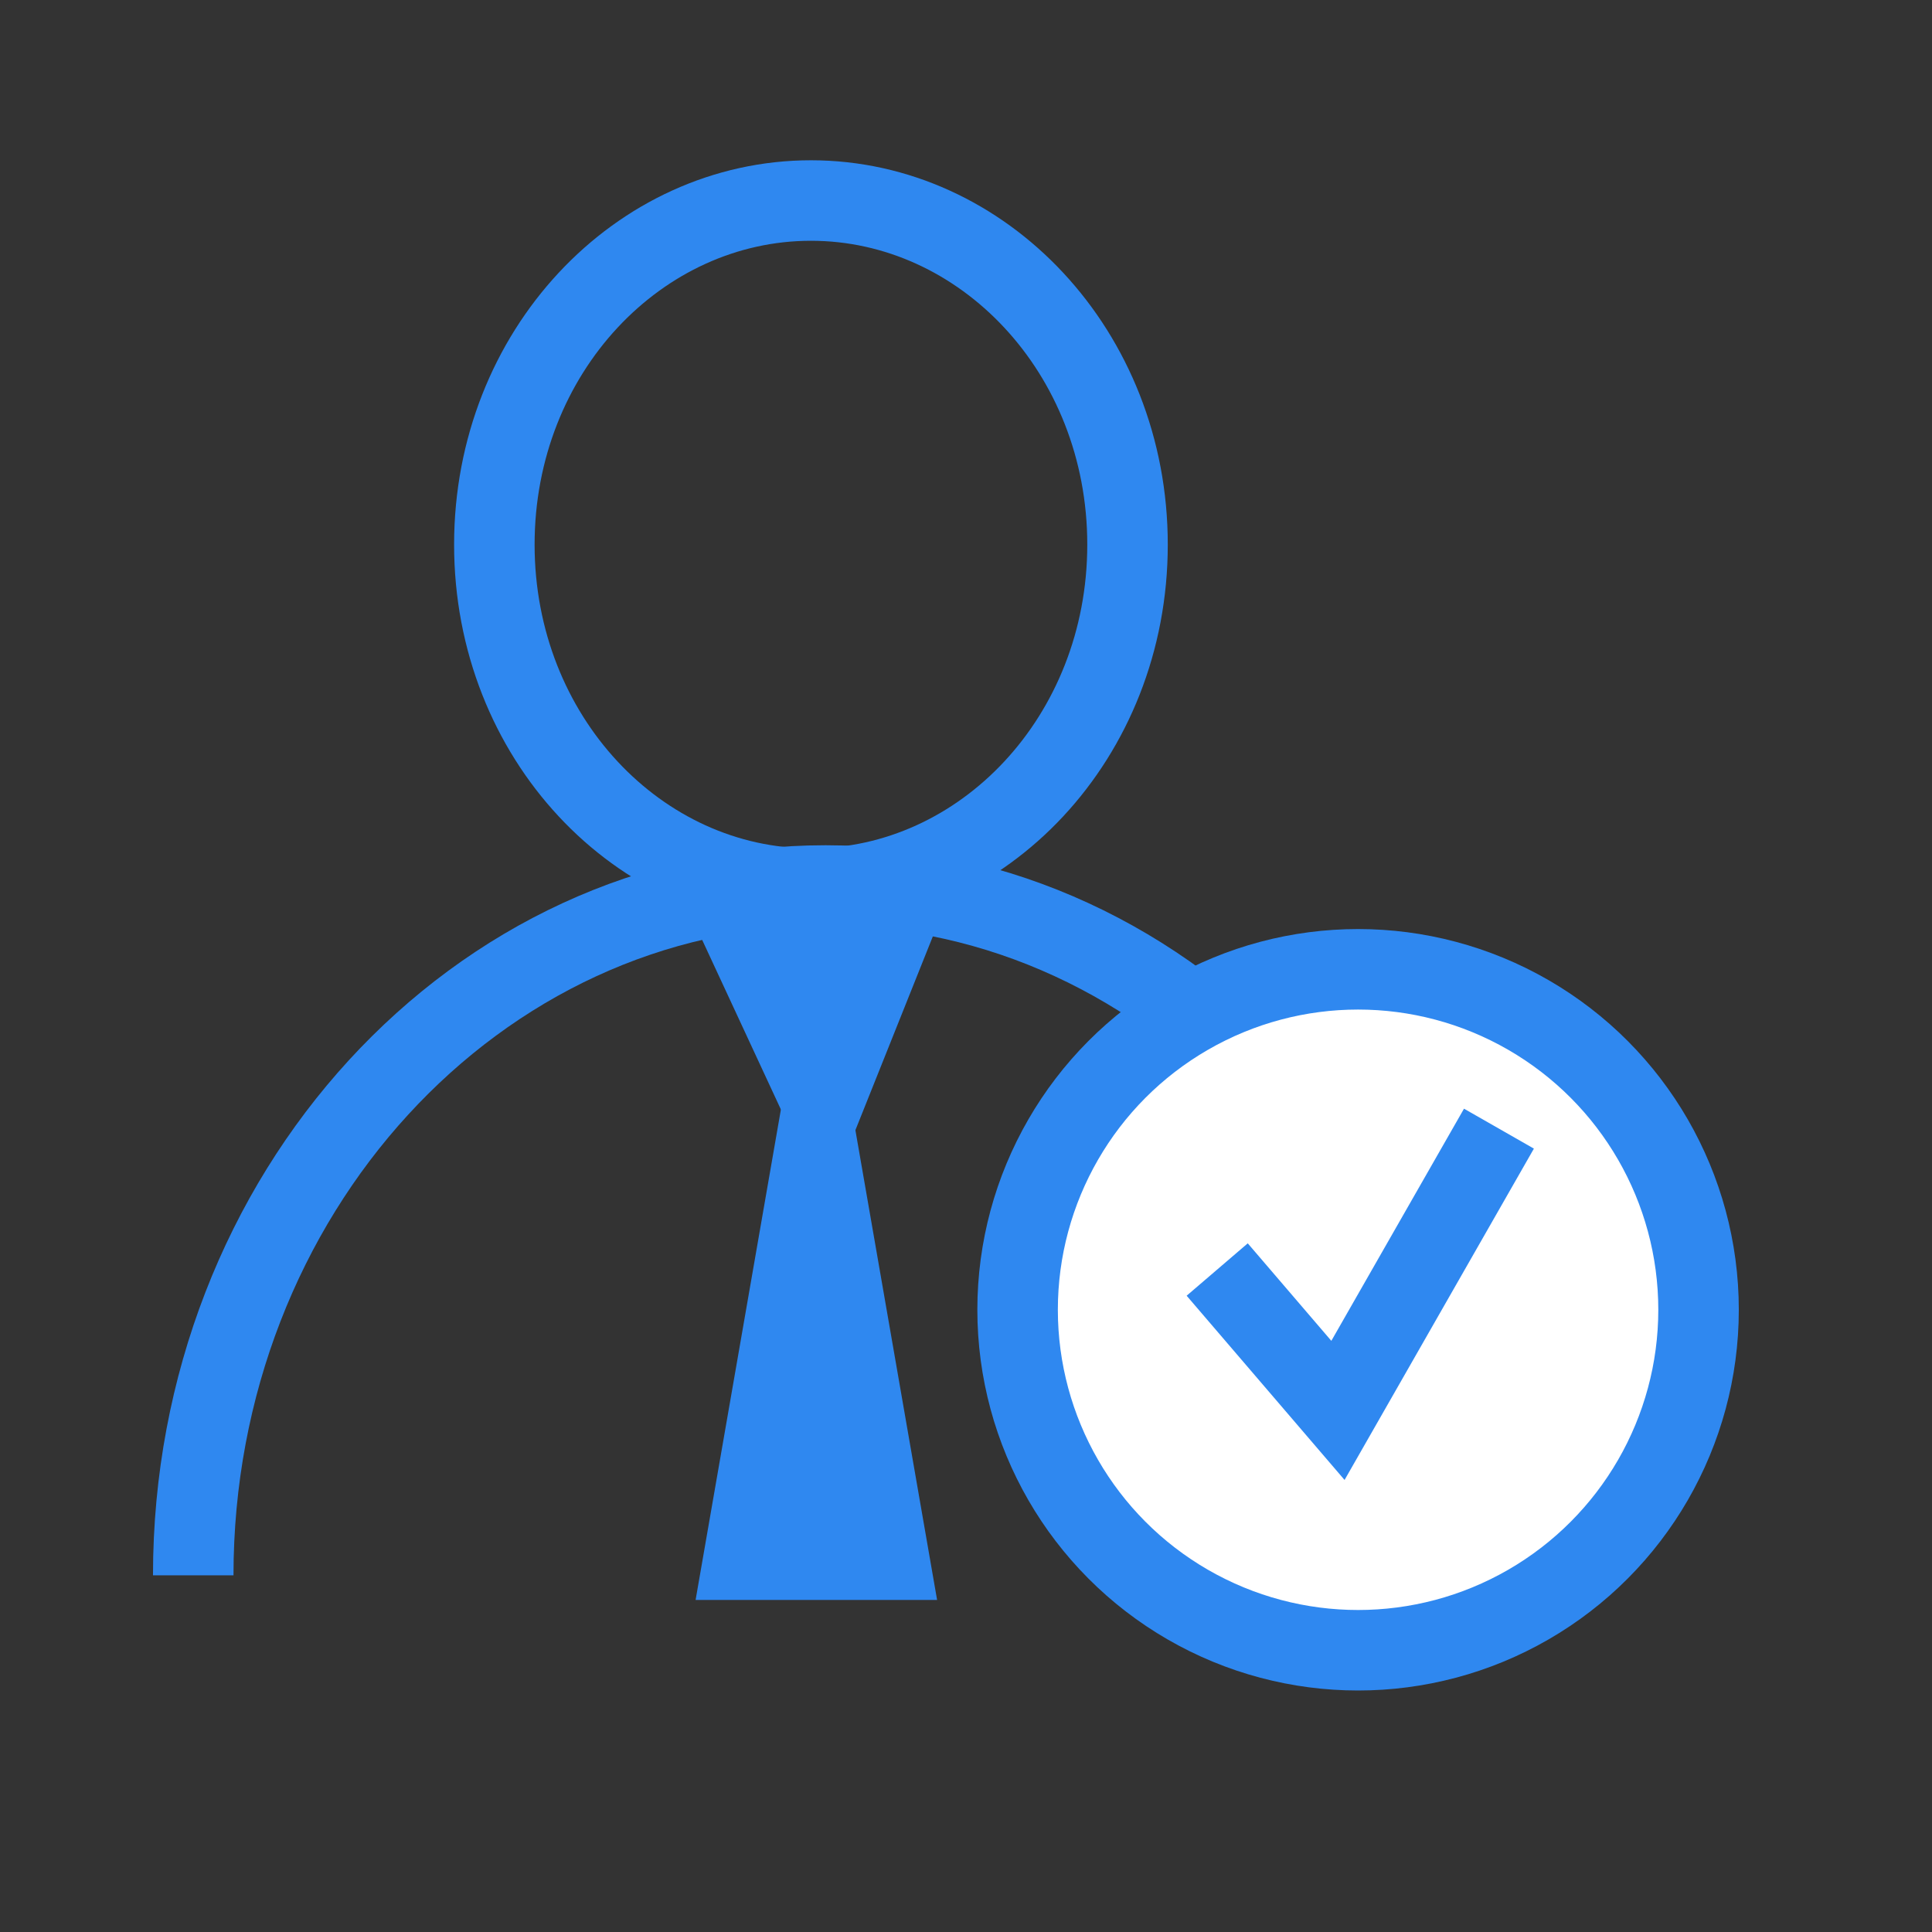
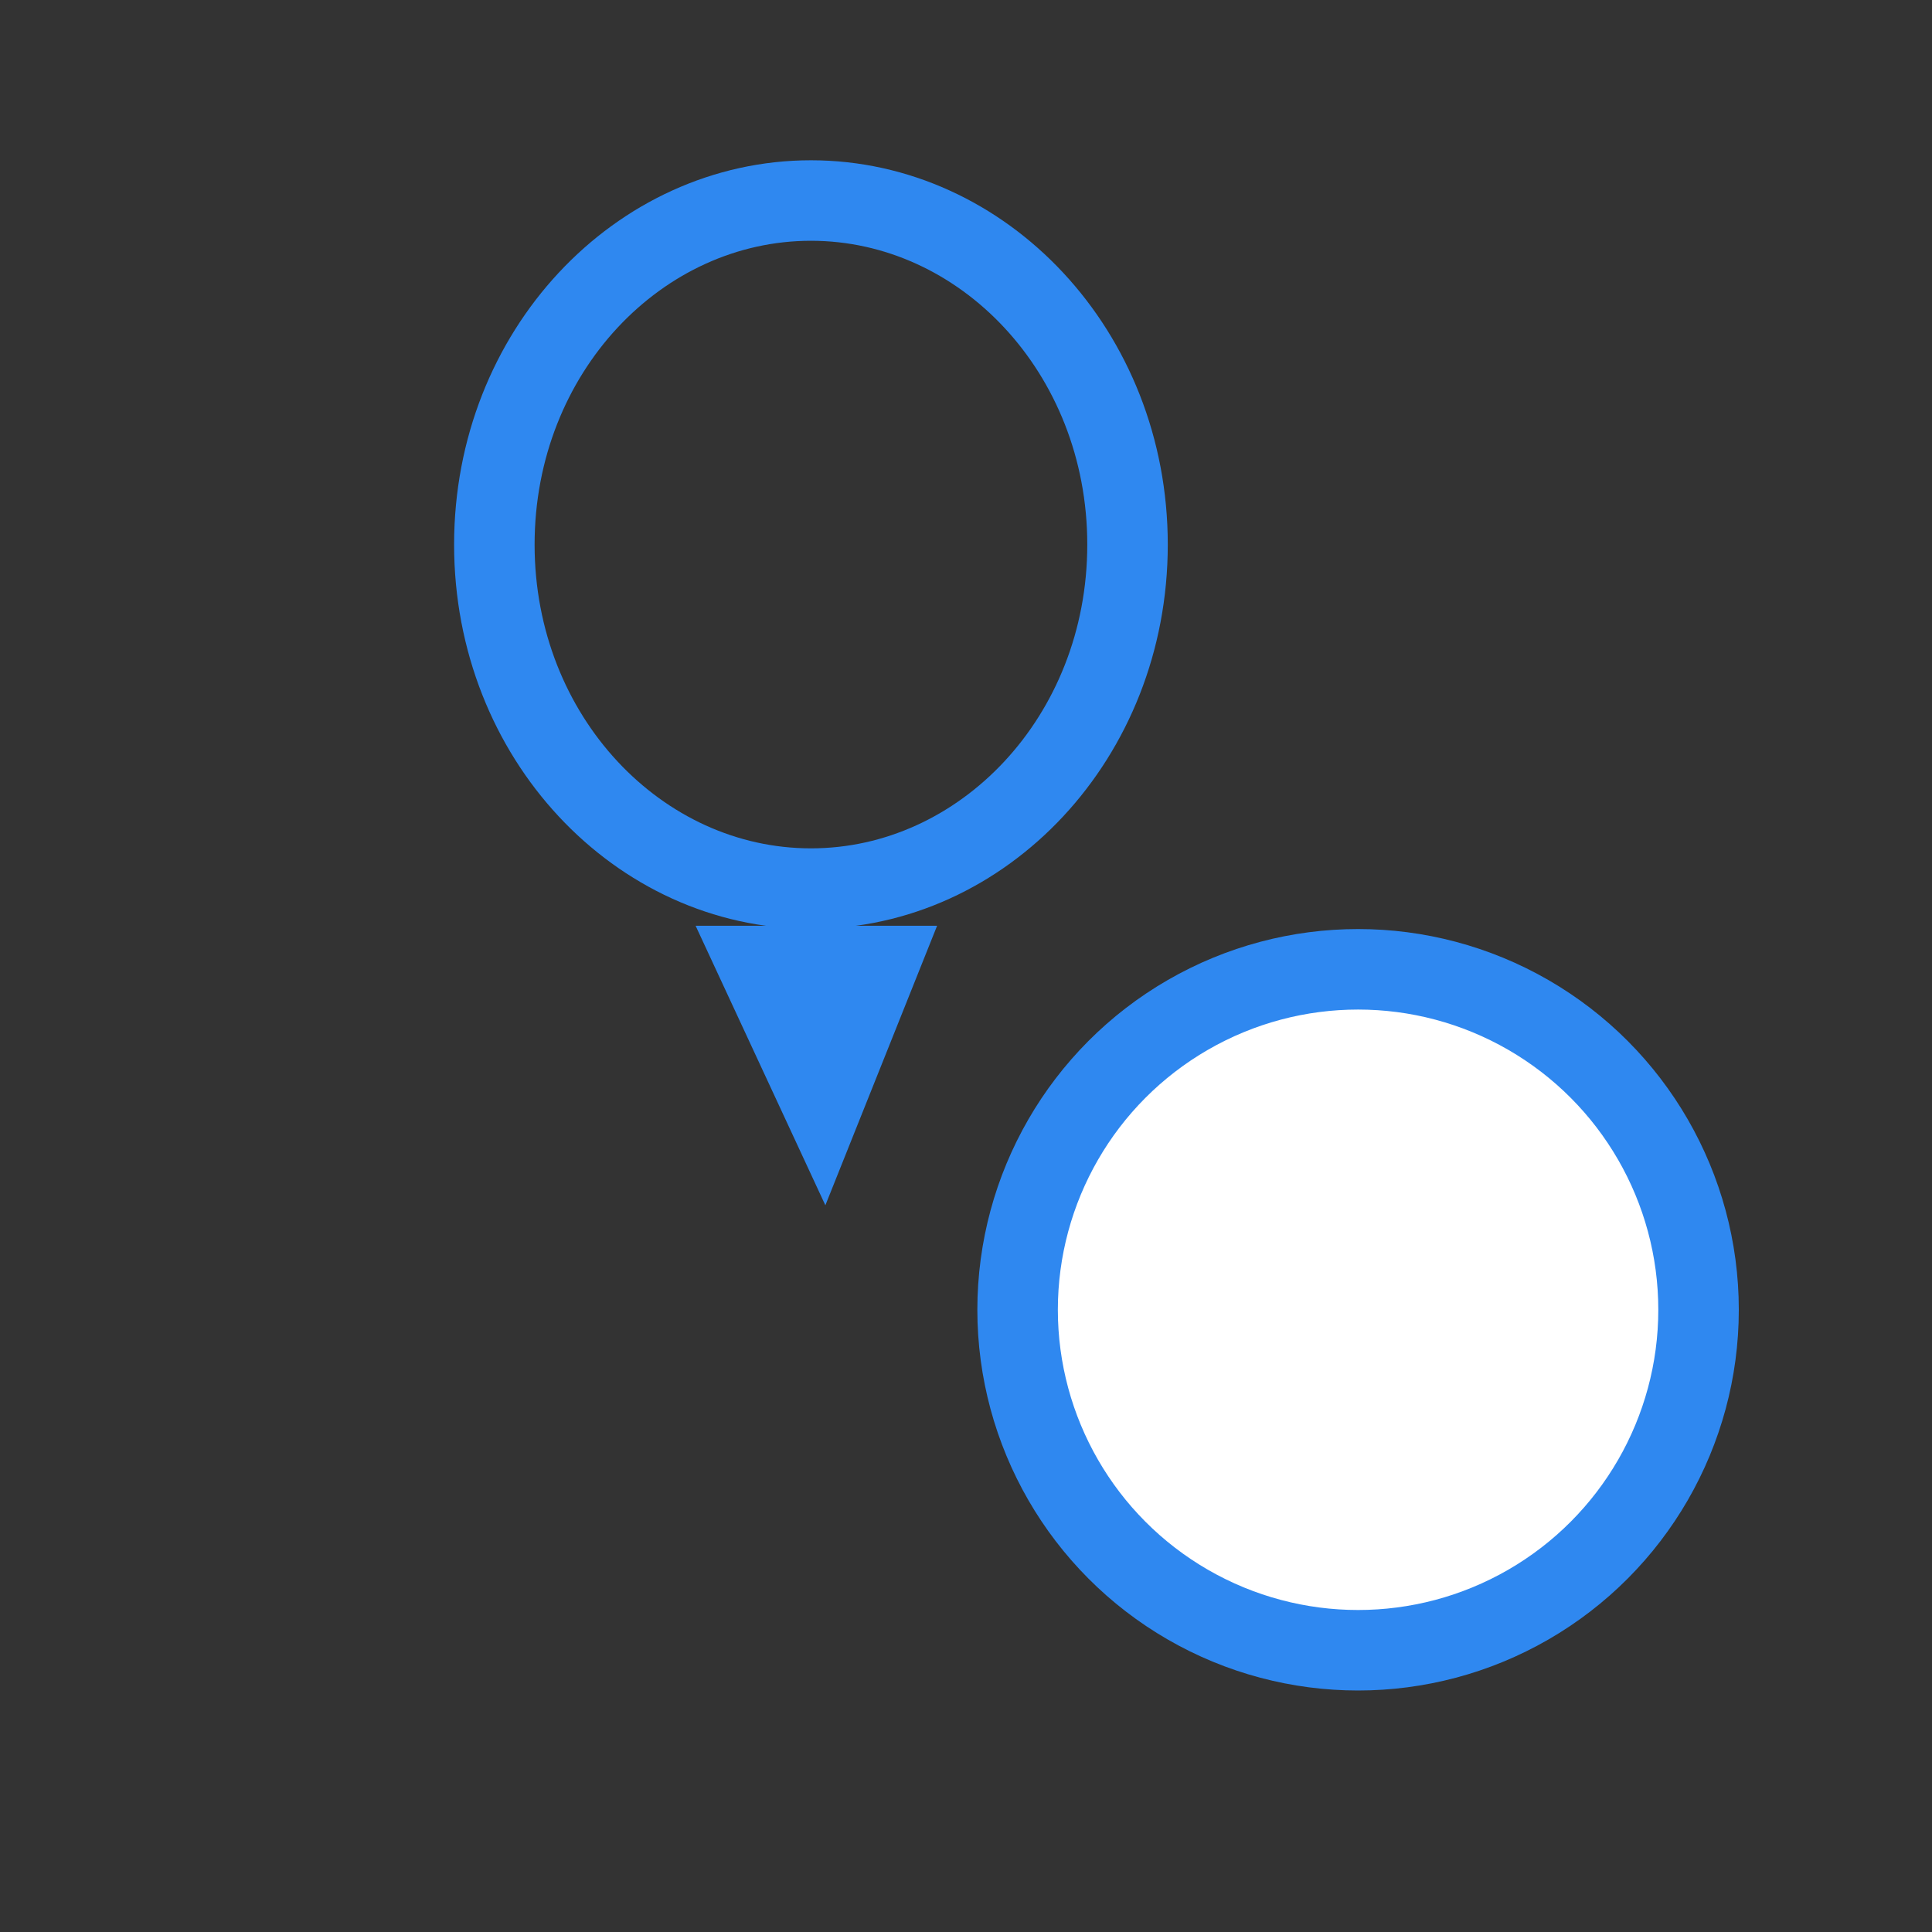
<svg xmlns="http://www.w3.org/2000/svg" width="48" height="48" viewBox="0 0 48 48" fill="none">
  <rect x="0" y="0" width="48" height="48" fill="#333333" stroke="none" />
  <path d="M28.013 13.53C28.013 18.322 24.423 22.077 20.148 22.077C15.872 22.077 12.282 18.322 12.282 13.53C12.282 8.738 15.872 4.982 20.148 4.982C24.423 4.982 28.013 8.738 28.013 13.53Z" stroke="#2F88F0" stroke-width="2" />
-   <path d="M36.221 39.138C36.221 29.673 29.187 22 20.511 22C11.834 22 4.801 29.673 4.801 39.138" stroke="#2F88F0" stroke-width="2" />
  <path d="M20.506 29.945L17.282 23H23.282L20.506 29.945Z" fill="#2F88F0" />
-   <path d="M17.282 39.75L20.282 22.5L23.282 39.75H17.282Z" fill="#2F88F0" />
  <circle cx="33.741" cy="32.541" r="8.459" fill="white" stroke="#2F88F0" stroke-width="2" />
-   <path d="M30.241 31.541L33.241 35.041L37.241 28.041" stroke="#2F88F0" stroke-width="2" />
</svg>